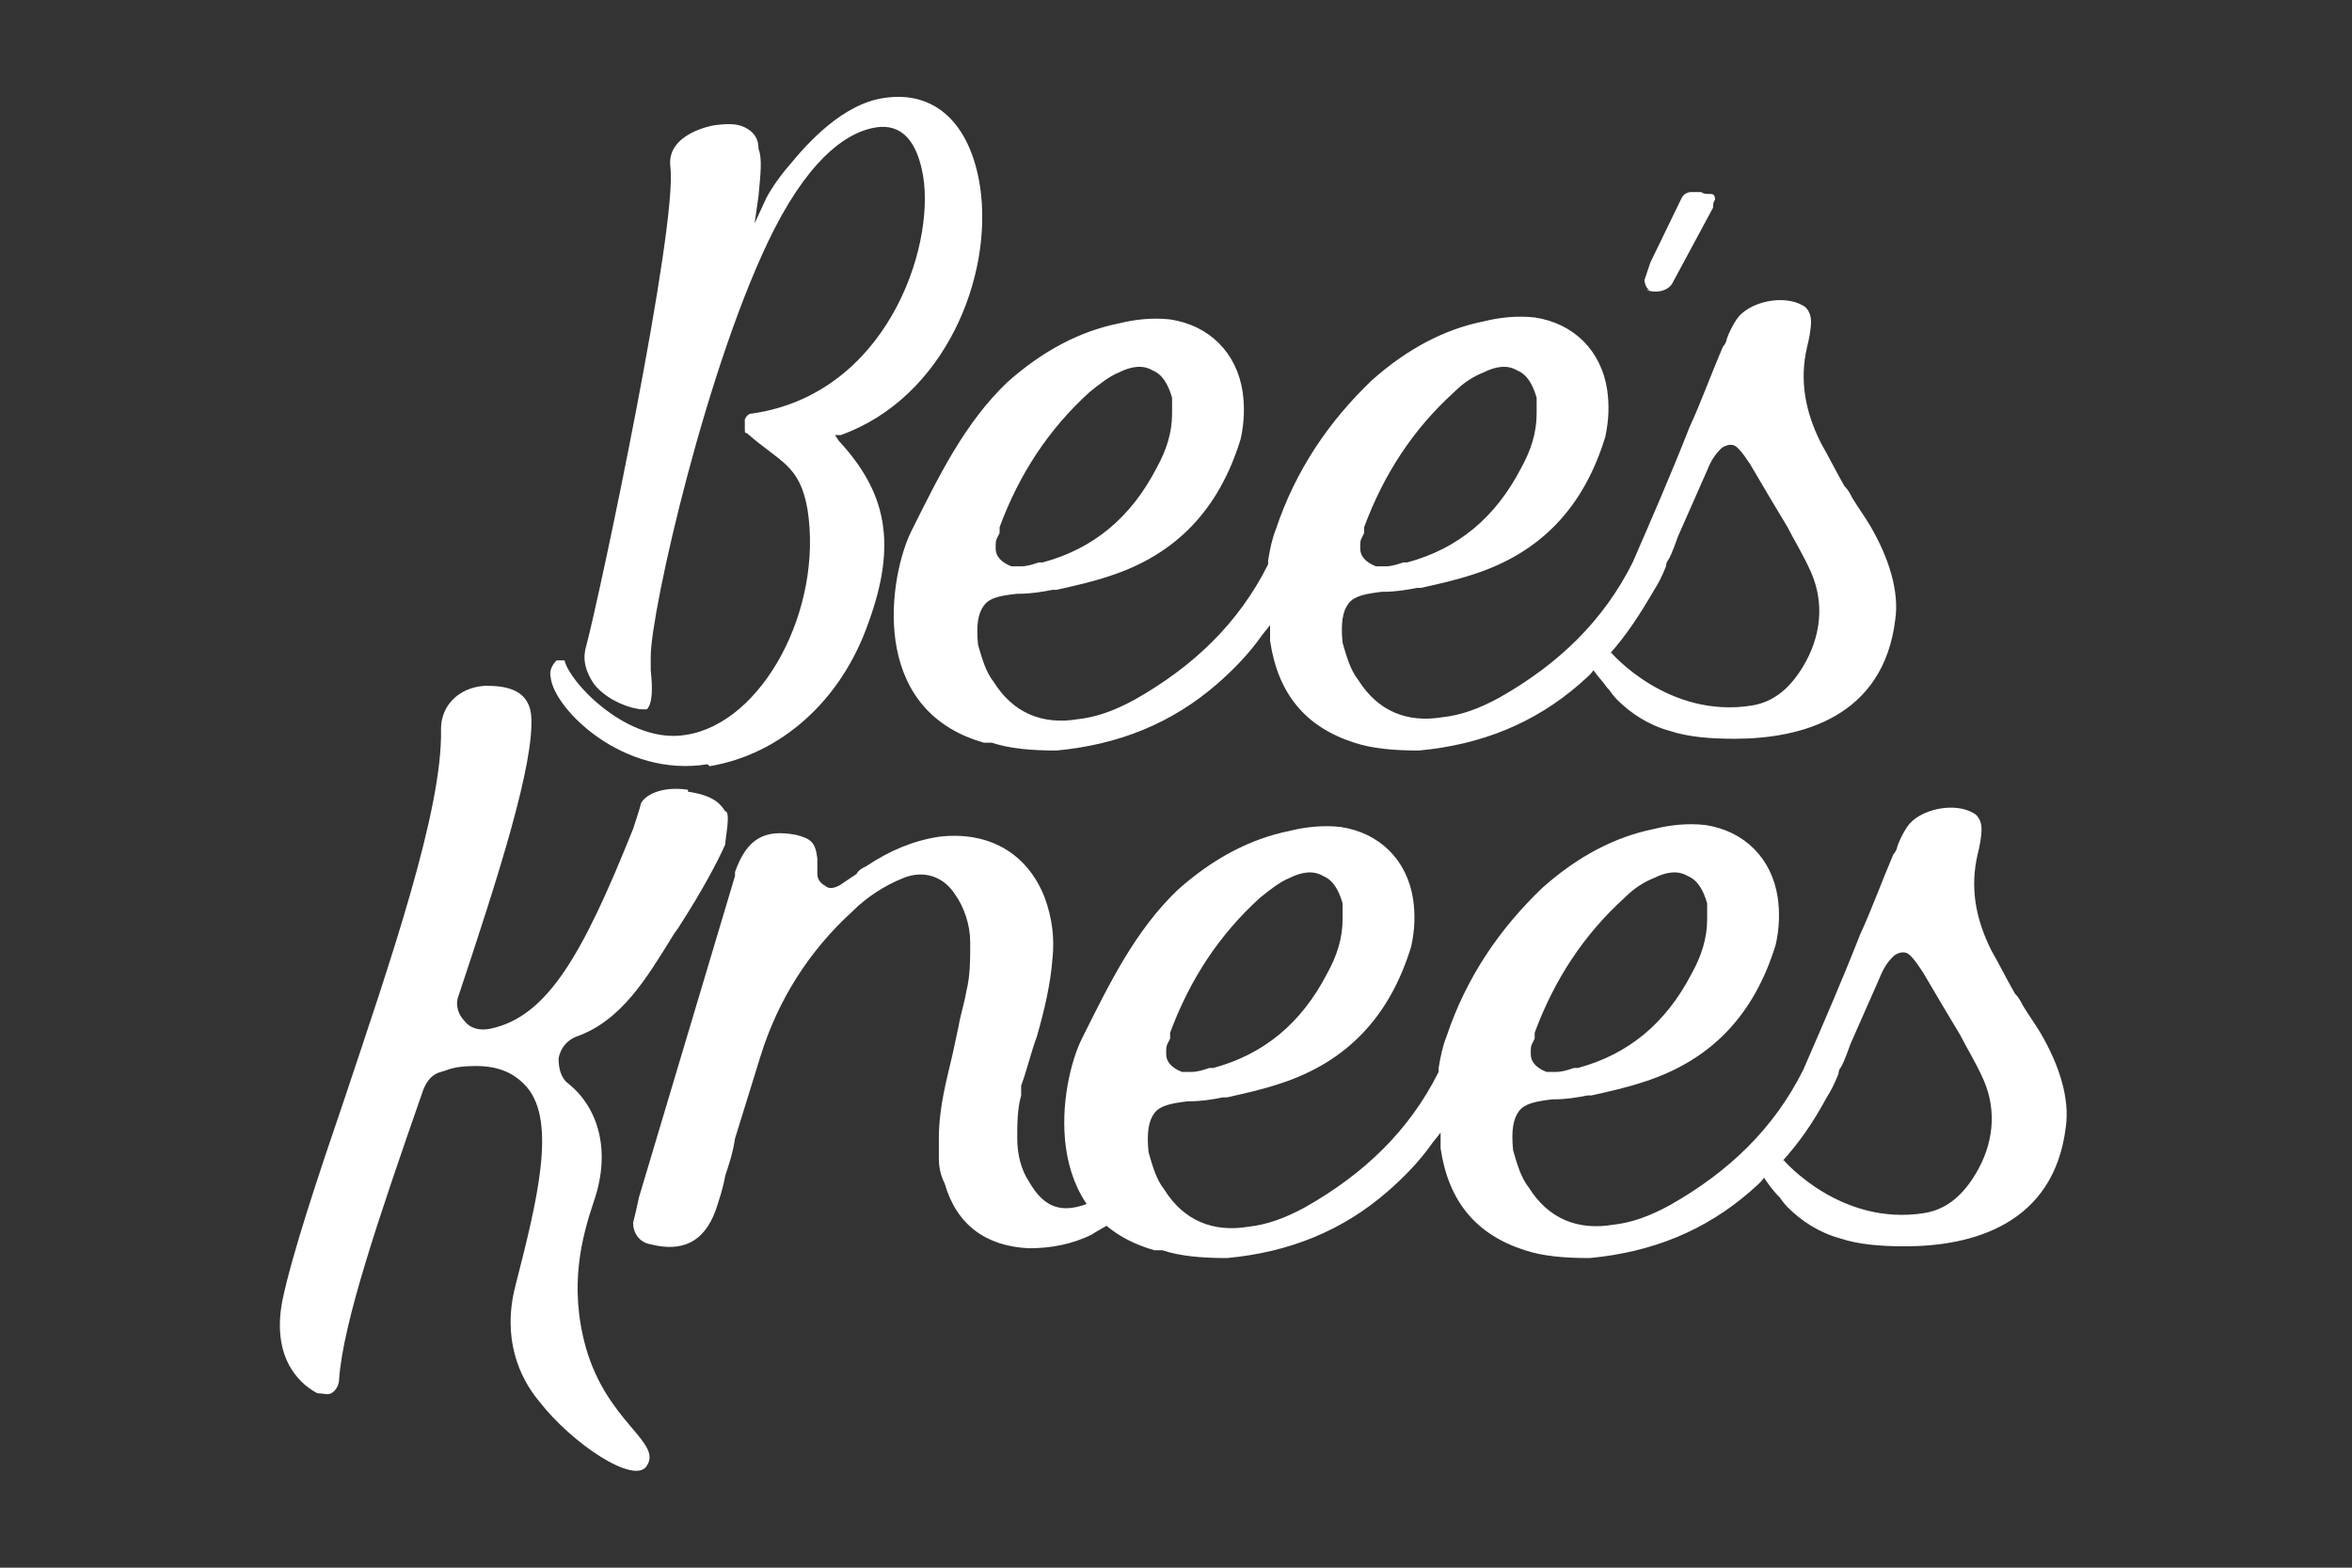
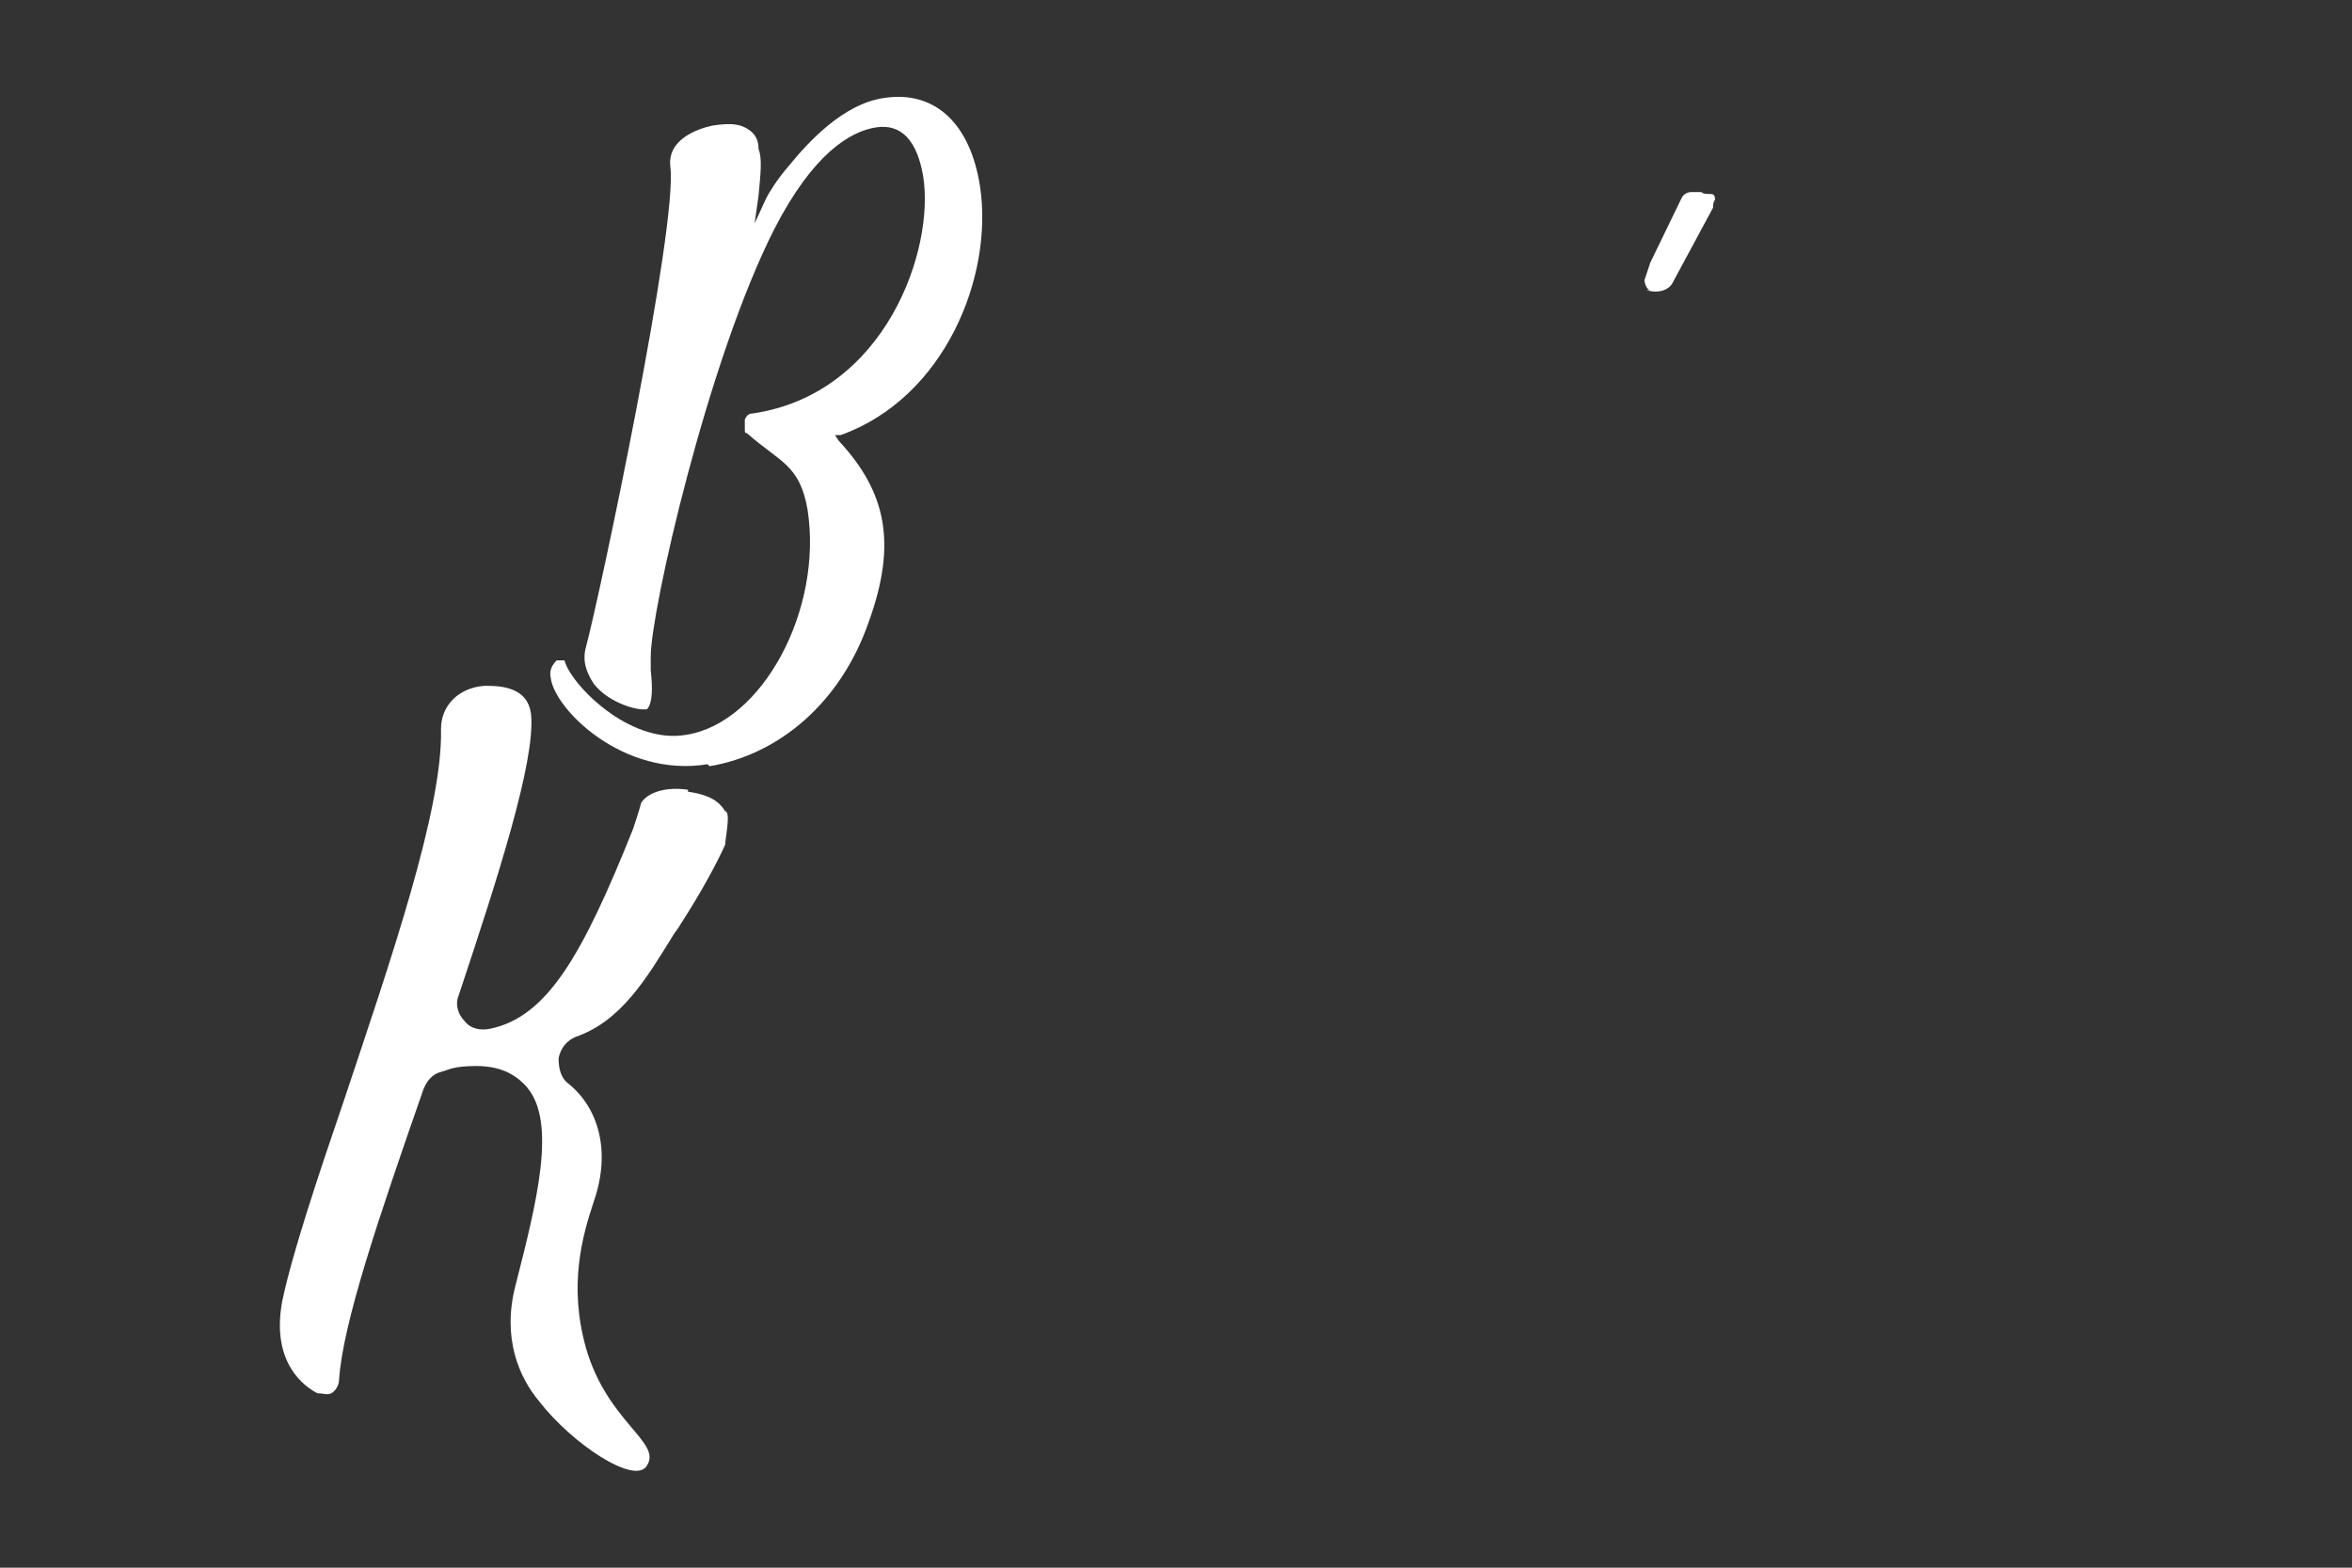
<svg xmlns="http://www.w3.org/2000/svg" id="Layer_2" data-name="Layer 2" version="1.1" viewBox="0 0 120 80">
  <rect x="0" y="0" width="120" height="80" fill="#333333" stroke="none" />
  <defs>
    <style>
      .cls-1 {
        fill: #fff;
        stroke-width: 0px;
      }
    </style>
  </defs>
  <path class="cls-1" d="M35.1,40.4c1.4.2,1.7.7,1.9,1,.3,0,0,1.4,0,1.7-.4.9-1.2,2.4-2.3,4.1-.1.2-.3.4-.4.6-1.3,2.1-2.6,4.3-4.9,5.1-.5.2-.8.6-.9,1.1,0,.5.1,1,.5,1.3,1.5,1.2,2.2,3.4,1.3,6-.6,1.8-1.3,4.3-.4,7.5,1.1,3.8,3.9,4.8,3.1,6-.6,1-3.8-1.1-5.5-3.3-1-1.2-1.9-3.2-1.2-5.9,1.1-4.3,2.1-8.3.6-10.1-.6-.7-1.4-1.1-2.6-1.1s-1.4.2-1.8.3c-.4.1-.7.4-.9.9-2.3,6.6-4.1,11.9-4.3,14.8,0,.3-.2.6-.4.7-.2.1-.4,0-.7,0-.6-.3-2.4-1.5-1.8-4.7.5-2.4,1.8-6.3,3.2-10.4,2.3-6.9,5-14.7,4.9-18.8,0-1.2.9-2.1,2.2-2.2,0,0,.2,0,.2,0,1.4,0,2.1.5,2.2,1.5.2,2.4-1.7,8.3-3.7,14.3-.2.5,0,1,.3,1.3.3.4.8.5,1.3.4,2.9-.6,4.7-3.7,7.3-10.2,0,0,.4-1.2.4-1.3.2-.4,1-.9,2.4-.7" />
-   <path class="cls-1" d="M56.2,61.1s0,0,0,0M56.2,61.1c-1.9,1-2.9.6-3.7-.8-.4-.6-.6-1.4-.6-2.2,0-.7,0-1.5.2-2.2v-.5c.3-.8.5-1.7.8-2.5.4-1.4.7-2.7.8-4,.1-1,0-2-.4-3.1-.9-2.3-2.9-3.4-5.4-3.1-1.3.2-2.5.7-3.7,1.5-.2.1-.4.2-.5.4-.3.2-.6.4-.9.6-.2.1-.5.2-.7,0-.2-.1-.4-.3-.4-.6,0-.2,0-.4,0-.6,0,0,0-.2,0-.2-.1-.8-.3-1-1.1-1.2-1.6-.3-2.5.2-3.1,1.9,0,0,0,0,0,.1,0,0,0,0,0,.1h0c0,0-4.9,16.4-4.9,16.4-.1.5-.2.9-.3,1.3,0,.5.3,1,.9,1.1,1.6.4,2.7-.1,3.3-1.7.2-.6.4-1.2.5-1.8.2-.6.4-1.2.5-1.9l1.3-4.2c.9-2.9,2.5-5.4,4.7-7.4.7-.7,1.6-1.3,2.6-1.7,1-.4,2-.1,2.6.8.5.7.8,1.6.8,2.5,0,.9,0,1.7-.2,2.5-.1.6-.3,1.2-.4,1.8-.1.5-.2.9-.3,1.4-.3,1.3-.7,2.7-.7,4.3,0,.1,0,.3,0,.5,0,.2,0,.4,0,.5,0,.5.1.9.3,1.3.6,2.1,2.1,3.2,4.3,3.3,1.1,0,2.2-.2,3.2-.7.3-.2.7-.4,1-.6h.2c0,0,.1,0,.1,0" />
-   <path class="cls-1" d="M72.1,53h0s0,0,0,0c0,0,0,0,0,0" />
-   <path class="cls-1" d="M59.3,63.8c.9.3,2,.4,3.3.4,3.2-.3,5.9-1.4,8.2-3.4.8-.7,1.6-1.5,2.3-2.5l.4-.5v.7s0,0,0,.1c.4,2.7,1.8,4.4,4.3,5.2.9.3,2,.4,3.3.4,3.2-.3,5.9-1.4,8.2-3.4.2-.2.5-.4.7-.7.2.3.5.7.7.9,0,0,0,0,0,0,0,0,0,0,.1.1.2.3.4.5.4.5h0c.7.7,1.6,1.3,2.7,1.6.9.3,2,.4,3.3.4,3.4,0,7.6-1.1,8.2-6.1.2-1.4-.3-3.1-1.3-4.8-.3-.5-.6-.9-.9-1.4-.1-.2-.2-.4-.4-.6h0c-.4-.7-.8-1.5-1.2-2.2-.8-1.6-1.1-3.2-.7-4.9.1-.4.2-.9.2-1.3,0-.4-.2-.7-.4-.8-1-.6-2.8-.2-3.4.7-.2.3-.4.7-.5,1,0,.1-.1.3-.2.4-.6,1.4-1.1,2.8-1.7,4.1-.9,2.3-1.9,4.6-2.9,6.9-1.5,3-3.8,5.2-6.8,6.9-1.1.6-2,.9-2.9,1-1.8.3-3.3-.3-4.3-1.9-.4-.5-.6-1.2-.8-1.9-.1-1,0-1.6.3-2,.3-.4.9-.5,1.7-.6h.1c.6,0,1.2-.1,1.7-.2h.2c.9-.2,1.8-.4,2.7-.7,3.4-1.1,5.6-3.4,6.7-7,.2-.9.2-1.7.1-2.4-.3-2-1.7-3.4-3.7-3.7-.9-.1-1.8,0-2.6.2-2,.4-3.9,1.4-5.7,3-2.2,2.1-3.9,4.6-4.9,7.6-.2.5-.3,1-.4,1.6h0c0,0,0,.2,0,.2-1.5,3-3.8,5.2-6.8,6.9-1.1.6-2,.9-2.9,1-1.8.3-3.3-.3-4.3-1.9-.4-.5-.6-1.2-.8-1.9-.1-1,0-1.6.3-2,.3-.4.9-.5,1.7-.6h.1c.6,0,1.2-.1,1.7-.2h.2c.9-.2,1.8-.4,2.7-.7,3.4-1.1,5.6-3.4,6.7-7,.2-.9.2-1.7.1-2.4-.3-2-1.7-3.4-3.7-3.7-.9-.1-1.8,0-2.6.2-2,.4-3.9,1.4-5.7,3-2.2,2.1-3.5,4.8-4.9,7.6-1.1,2.2-2.3,9.1,3.7,10.8M78.3,53c0,0,0-.2,0-.3h0c1-2.7,2.5-5,4.6-6.9.5-.5,1-.8,1.5-1,.6-.3,1.2-.4,1.7-.1.5.2.8.7,1,1.4,0,.3,0,.6,0,.8,0,1-.3,1.9-.8,2.8-1.3,2.5-3.2,4.1-5.8,4.8h-.2c-.3.1-.6.2-.9.2s-.3,0-.5,0c-.5-.2-.8-.5-.8-.9s0-.4.1-.6M59.7,53c0,0,0-.2,0-.3h0c1-2.7,2.5-5,4.6-6.9.5-.4,1-.8,1.5-1,.6-.3,1.2-.4,1.7-.1.5.2.8.7,1,1.4,0,.3,0,.6,0,.8,0,1-.3,1.9-.8,2.8-1.3,2.5-3.2,4.1-5.8,4.8h-.2c-.3.1-.6.2-.9.2s-.3,0-.5,0c-.5-.2-.8-.5-.8-.9s0-.4.1-.6M90.9,59.3c-.2-.2.1.1,0,0,.9-1,1.6-2,2.3-3.3.2-.3.4-.7.6-1.2,0,0,0-.2.1-.3.2-.3.5-1.2.5-1.2,0,0,0,0,0,0l1.5-3.4c.2-.5.4-.8.7-1.1.1-.1.3-.2.5-.2.2,0,.3.1.4.2.2.2.4.5.6.8.7,1.2,1.3,2.2,1.9,3.2.3.6.8,1.4,1.2,2.3.7,1.6.5,3.3-.4,4.8-.6,1-1.4,1.8-2.6,2-4.3.7-7.2-2.7-7.2-2.7" />
  <path class="cls-1" d="M36.2,39.1c3.6-.6,6.7-3.3,8.1-7.3,1.5-4.1.9-6.7-1.5-9.3l-.2-.3h.3c5.3-1.9,7.8-8.1,7.1-12.7-.5-3.2-2.3-4.9-4.9-4.5-2.1.3-3.9,2.3-4.8,3.4-.7.8-1.1,1.5-1.2,1.7l-.6,1.3.2-1.4c.1-1.1.2-1.9,0-2.4,0-.6-.3-.9-.7-1.1-.4-.2-.9-.2-1.6-.1,0,0-2.4.4-2.2,2.1.4,3-3.6,21.9-4.3,24.5-.2.7,0,1.3.4,1.9.7.9,2,1.3,2.5,1.3s.2,0,.2,0c.3-.3.3-1.1.2-2,0-.2,0-.4,0-.7,0-2.3,2.9-15.1,6.3-21.8,2-3.9,3.9-5,5.2-5.2,1.3-.2,2.1.7,2.4,2.5.6,3.7-1.9,11.1-8.7,12.1-.2,0-.3.1-.4.3,0,.1,0,.3,0,.4,0,.3,0,.3.1.3h0c1.7,1.5,2.7,1.6,3.1,3.9.8,5.1-2.3,10.9-6.2,11.5-2.9.5-5.9-2.6-6.2-3.8,0,0,0,0-.2,0,0,0,0,0,0,0,0,0-.1,0-.2,0-.2.2-.4.5-.3.9.2,1.6,3.7,5.1,8,4.4" />
-   <path class="cls-1" d="M50.6,37.9c.9.3,2,.4,3.3.4,3.2-.3,5.9-1.4,8.2-3.4.8-.7,1.6-1.5,2.3-2.5l.4-.5v.7s0,0,0,.1c.4,2.7,1.8,4.4,4.3,5.2.9.3,2,.4,3.3.4,3.2-.3,5.9-1.4,8.2-3.4.2-.2.5-.4.7-.7.2.3.5.6.7.9,0,0,0,0,0,0,0,0,0,0,.1.1.2.3.4.5.4.5h0c.7.7,1.6,1.3,2.7,1.6.9.3,2,.4,3.3.4,3.4,0,7.6-1.1,8.2-6.1.2-1.4-.3-3.1-1.3-4.8-.3-.5-.6-.9-.9-1.4-.1-.2-.2-.4-.4-.6h0c-.4-.7-.8-1.5-1.2-2.2-.8-1.6-1.1-3.2-.7-4.9.1-.4.2-.9.2-1.3,0-.4-.2-.7-.4-.8-1-.6-2.8-.2-3.4.7-.2.3-.4.7-.5,1,0,.1-.1.3-.2.4-.6,1.4-1.1,2.8-1.7,4.1-.9,2.3-1.9,4.6-2.9,6.9-1.5,3-3.8,5.2-6.8,6.9-1.1.6-2,.9-2.9,1-1.8.3-3.3-.3-4.3-1.9-.4-.5-.6-1.2-.8-1.9-.1-1,0-1.6.3-2,.3-.4.9-.5,1.7-.6h.1c.6,0,1.2-.1,1.7-.2h.2c.9-.2,1.8-.4,2.7-.7,3.4-1.1,5.6-3.4,6.7-7,.2-.9.2-1.7.1-2.4-.3-2-1.7-3.4-3.7-3.7-.9-.1-1.8,0-2.6.2-2,.4-3.9,1.4-5.7,3-2.2,2.1-3.9,4.6-4.9,7.6-.2.5-.3,1-.4,1.6h0c0,0,0,.2,0,.2-1.5,3-3.8,5.2-6.8,6.9-1.1.6-2,.9-2.9,1-1.8.3-3.3-.3-4.3-1.9-.4-.5-.6-1.2-.8-1.9-.1-1,0-1.6.3-2,.3-.4.8-.5,1.7-.6h.1c.6,0,1.2-.1,1.7-.2h.2c.9-.2,1.8-.4,2.7-.7,3.4-1.1,5.6-3.4,6.7-7,.2-.9.2-1.7.1-2.4-.3-2-1.7-3.4-3.7-3.7-.9-.1-1.8,0-2.6.2-2,.4-3.9,1.4-5.7,3-2.2,2.1-3.5,4.8-4.9,7.6-1.1,2.2-2.3,9.1,3.7,10.8M69.6,27.2c0,0,0-.2,0-.3h0c1-2.7,2.5-5,4.6-6.9.5-.5,1-.8,1.5-1,.6-.3,1.2-.4,1.7-.1.5.2.8.7,1,1.4,0,.3,0,.6,0,.8,0,1-.3,1.9-.8,2.8-1.3,2.5-3.2,4.1-5.8,4.8h-.2c-.3.1-.6.2-.9.2s-.3,0-.5,0c-.5-.2-.8-.5-.8-.9s0-.4.1-.6M51,27.2c0,0,0-.2,0-.3h0c1-2.7,2.5-5,4.6-6.9.5-.4,1-.8,1.5-1,.6-.3,1.2-.4,1.7-.1.5.2.8.7,1,1.4,0,.3,0,.6,0,.8,0,1-.3,1.9-.8,2.8-1.3,2.5-3.2,4.1-5.8,4.8h-.2c-.3.1-.6.2-.9.2s-.3,0-.5,0c-.5-.2-.8-.5-.8-.9s0-.4.1-.6M82.1,33.4c-.2-.2.1.1,0,0,.9-1,1.6-2.1,2.3-3.3.2-.3.4-.7.6-1.2,0,0,0-.2.1-.3.2-.3.5-1.2.5-1.2,0,0,0,0,0,0l1.5-3.4c.2-.5.4-.8.7-1.1.1-.1.3-.2.5-.2.2,0,.3.1.4.2.2.2.4.5.6.8.7,1.2,1.3,2.2,1.9,3.2.3.6.8,1.4,1.2,2.3.7,1.6.5,3.3-.4,4.8-.6,1-1.4,1.8-2.6,2-4.3.7-7.2-2.7-7.2-2.7" />
  <path class="cls-1" d="M84,14.8c.6.2,1.1,0,1.3-.3l2.1-3.9c0-.1,0-.3.1-.4,0-.1,0-.3-.2-.3-.2,0-.4,0-.5-.1-.2,0-.4,0-.5,0-.2,0-.4.1-.5.3l-1.6,3.3c-.1.3-.2.6-.3.9,0,.1.1.5.3.5" />
</svg>